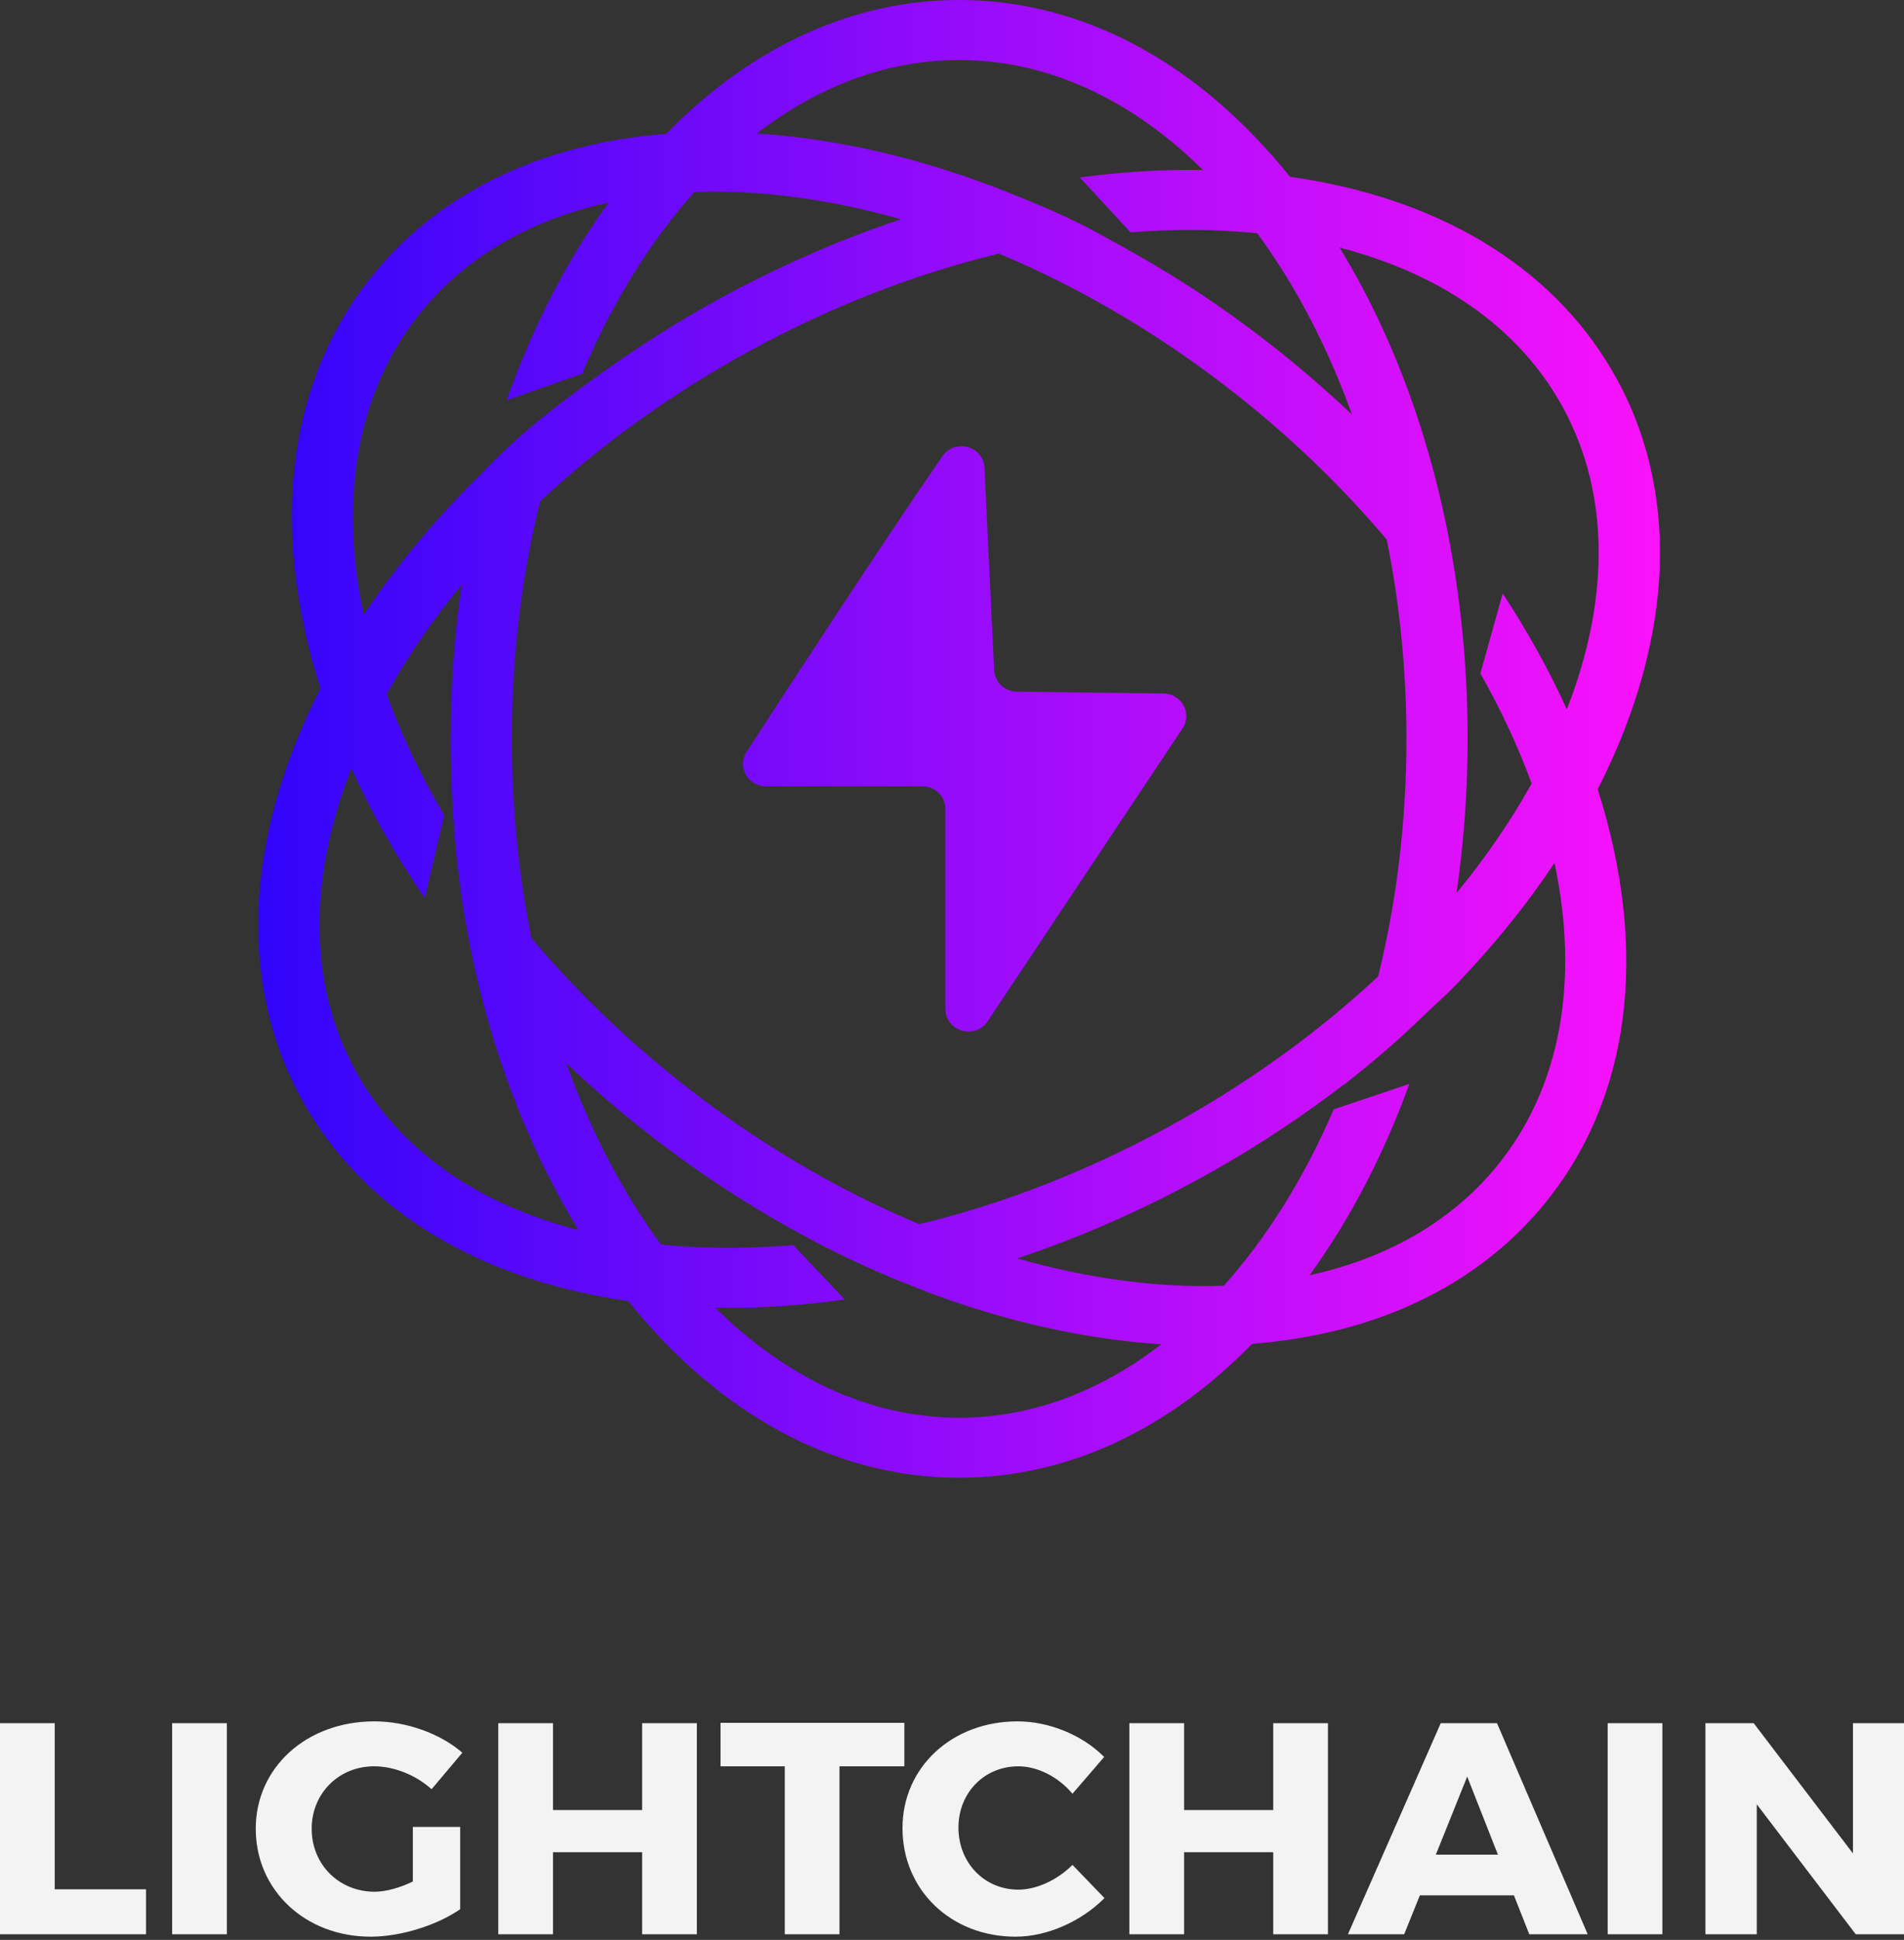
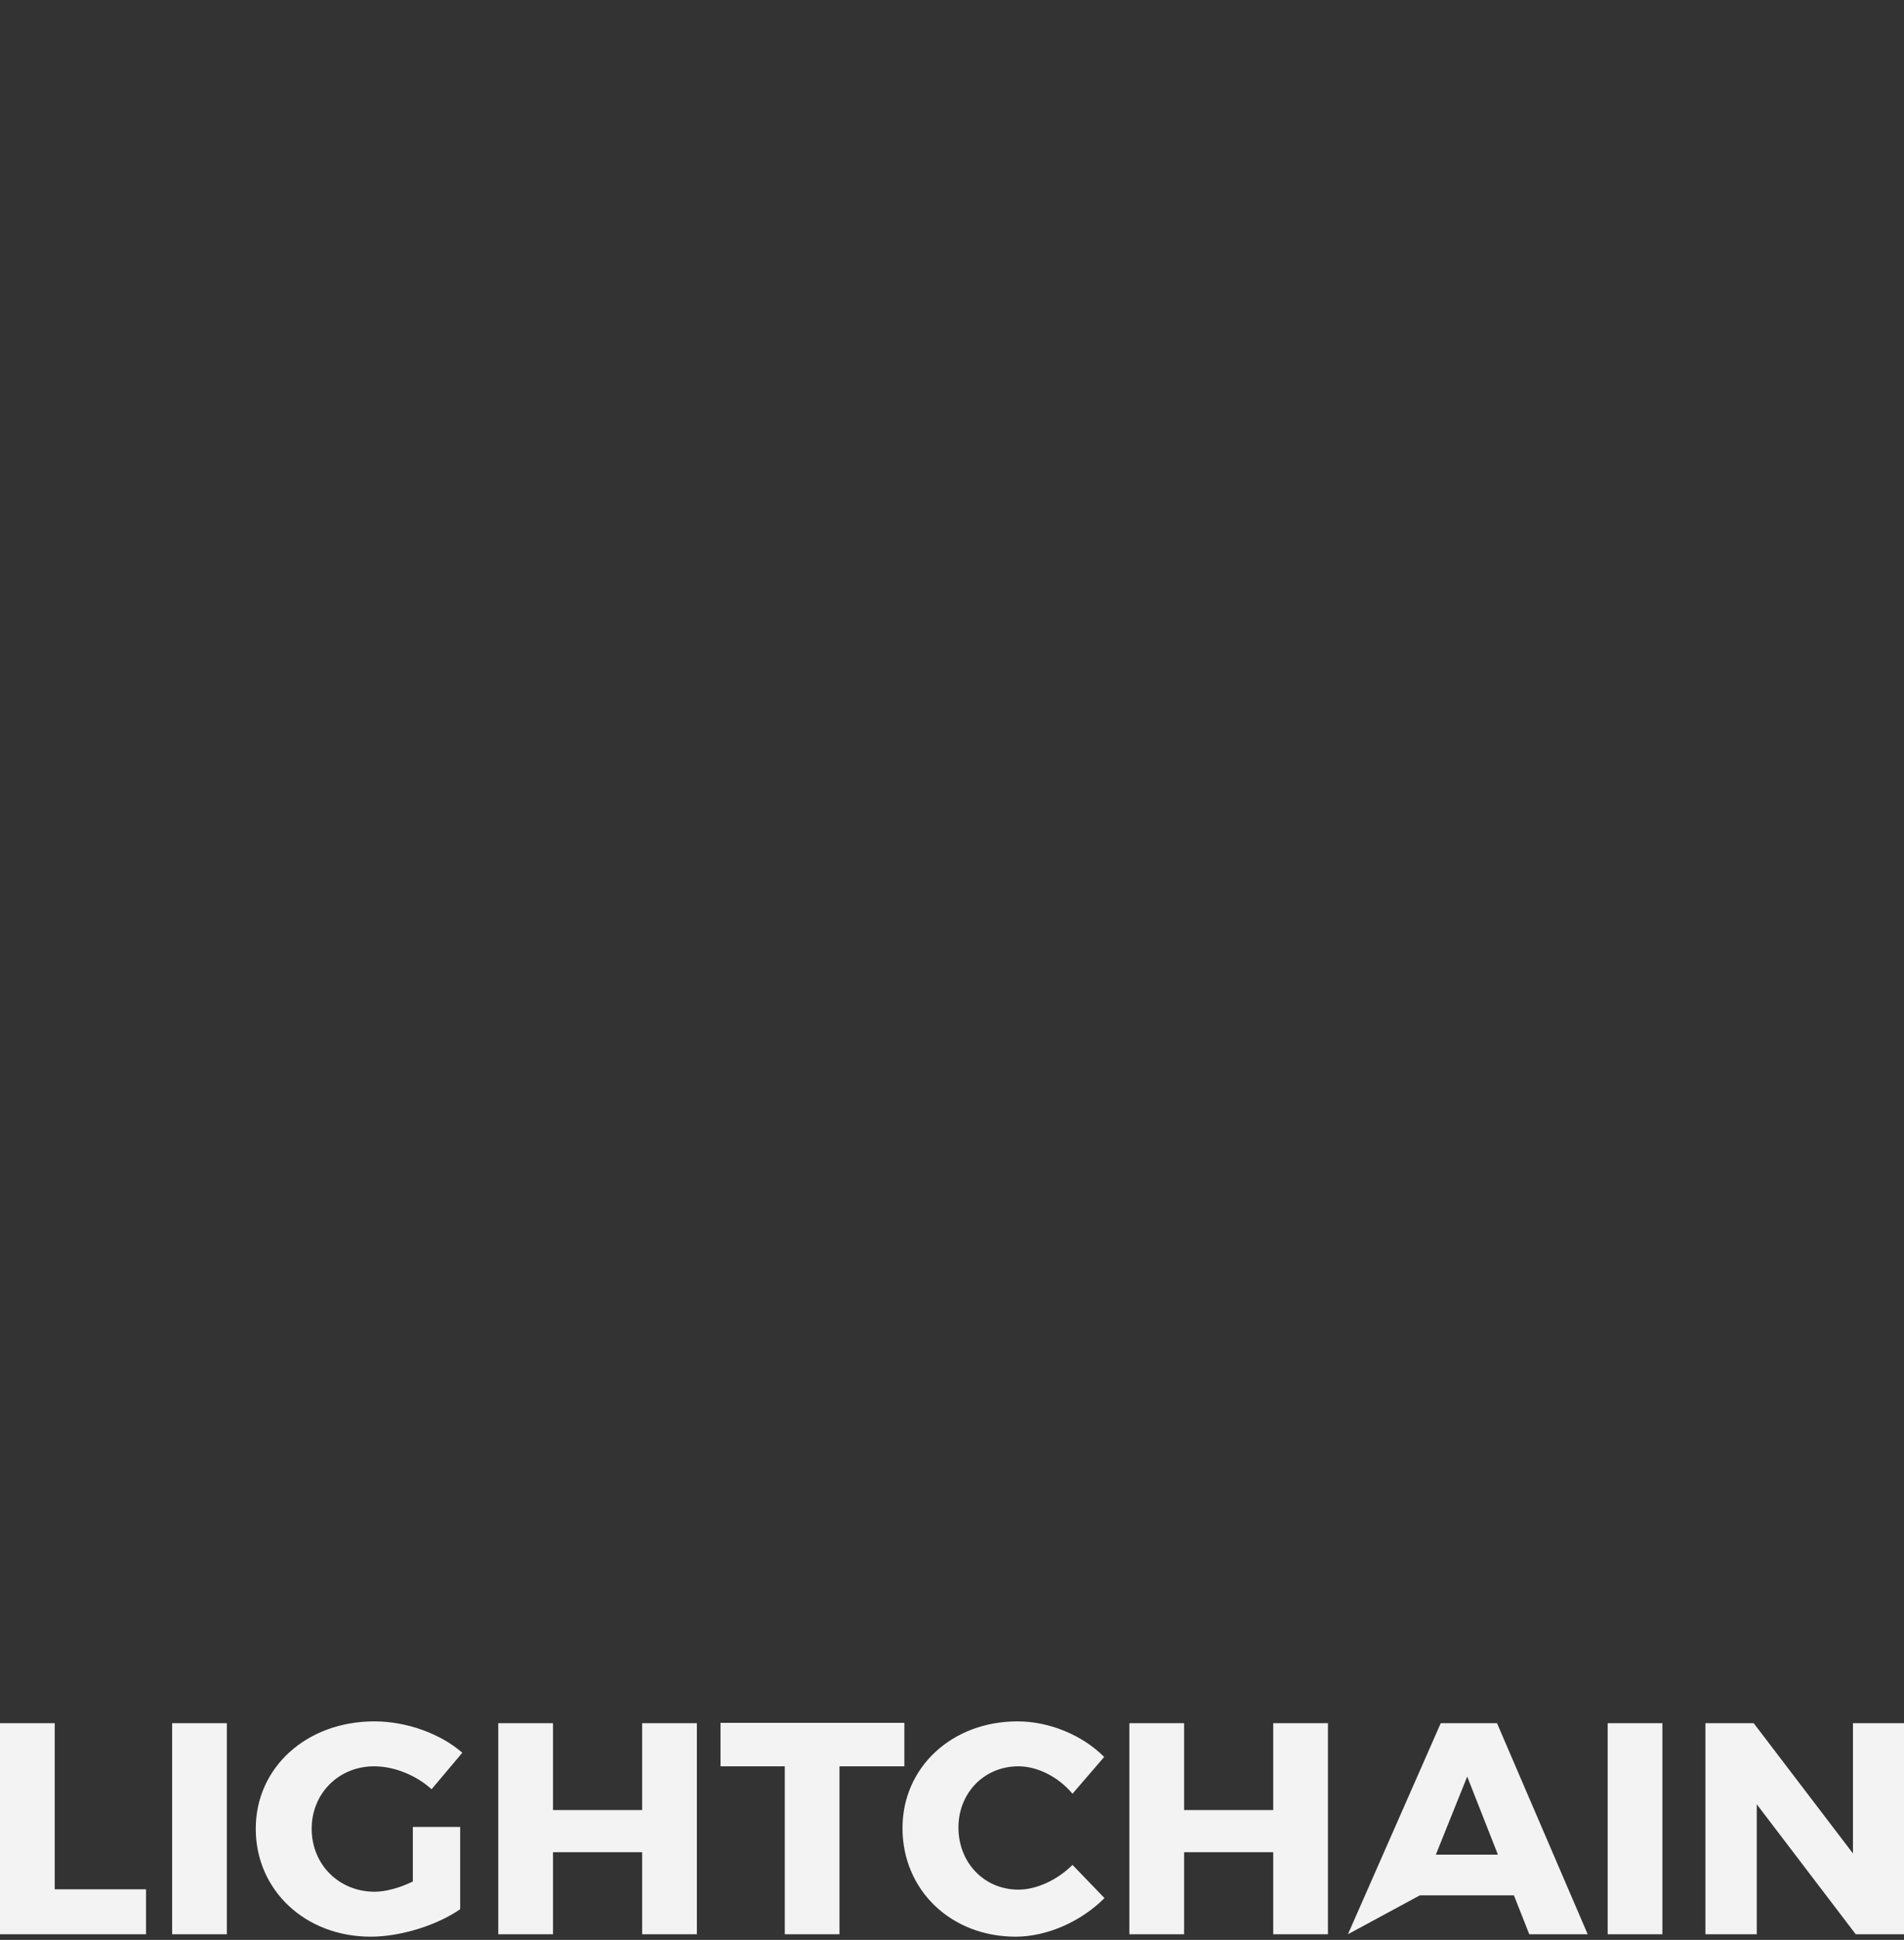
<svg xmlns="http://www.w3.org/2000/svg" width="109" height="111" viewBox="0 0 109 111" fill="none">
  <rect x="0" y="0" width="109" height="111" fill="#333333" stroke="none" />
-   <path d="M91.464 45.162C91.469 45.152 91.474 45.142 91.479 45.133C95.933 36.381 96.206 27.86 92.248 21.139C88.722 15.151 82.254 11.303 73.845 10.114C68.591 3.568 61.958 0 54.906 0C48.794 0 42.996 2.681 38.138 7.657C31.134 8.204 25.353 10.914 21.49 15.558C16.487 21.572 15.367 30.027 18.337 39.363C18.34 39.374 18.344 39.384 18.348 39.395C18.343 39.404 18.337 39.414 18.332 39.424C13.878 48.175 13.605 56.696 17.563 63.417C21.089 69.405 27.557 73.254 35.966 74.442C41.221 80.988 47.854 84.556 54.906 84.556C61.019 84.556 66.818 81.874 71.677 76.896C78.677 76.349 84.46 73.641 88.322 68.999C93.324 62.984 94.444 54.53 91.474 45.193C91.471 45.183 91.467 45.172 91.464 45.162ZM89.215 22.856C92.125 27.799 92.273 34.007 89.698 40.591C88.678 38.342 87.449 36.123 86.026 33.959L84.749 38.534C85.939 40.631 86.92 42.744 87.682 44.838C86.482 46.991 85.04 49.087 83.382 51.102C83.798 48.231 84.018 45.28 84.018 42.278C84.018 34.315 82.513 26.147 79.165 18.834C78.434 17.234 77.611 15.675 76.691 14.171C82.369 15.628 86.714 18.61 89.215 22.856ZM29.297 42.278C29.297 37.501 29.87 32.923 30.915 28.692C34.171 25.649 37.939 22.889 42.101 20.533C46.999 17.761 52.117 15.734 57.185 14.512C61.908 16.483 66.641 19.262 71.091 22.82C74.225 25.326 77.001 28.044 79.389 30.879C80.12 34.485 80.515 38.313 80.515 42.278C80.515 47.056 79.942 51.634 78.897 55.865C75.641 58.907 71.873 61.667 67.71 64.024C62.815 66.795 57.697 68.826 52.632 70.048C47.907 68.077 43.172 65.296 38.721 61.737H38.72C35.587 59.231 32.811 56.512 30.423 53.677C29.691 50.071 29.297 46.244 29.297 42.278ZM68.863 9.727C66.558 9.688 64.199 9.833 61.814 10.152L64.719 13.294C65.857 13.204 66.987 13.155 68.102 13.155C68.894 13.155 69.681 13.178 70.459 13.224C70.971 13.255 71.476 13.296 71.974 13.346C74.148 16.301 75.99 19.808 77.399 23.724C76.1 22.492 74.734 21.3 73.305 20.158C71.674 18.853 69.978 17.625 68.224 16.483C66.485 15.35 64.681 14.336 62.858 13.341C61.54 12.623 60.147 11.998 58.754 11.433C58.258 11.231 57.84 11.06 57.48 10.915C53.205 9.238 48.872 8.158 44.639 7.742C44.198 7.699 43.762 7.666 43.328 7.637C46.807 4.951 50.742 3.435 54.906 3.435C60.051 3.435 64.845 5.75 68.863 9.727ZM24.204 17.729C26.836 14.565 30.521 12.536 34.842 11.59C34.591 11.937 34.342 12.289 34.098 12.65C32.028 15.719 30.322 19.177 29.002 22.906L33.326 21.382C35.03 17.348 37.213 13.823 39.75 10.988C40.122 10.975 40.495 10.965 40.873 10.965C44.262 10.965 47.879 11.499 51.575 12.547C47.777 13.813 44.001 15.491 40.35 17.558C37.881 18.956 35.53 20.525 33.254 22.206C31.608 23.422 29.959 24.697 28.514 26.144C28.246 26.403 28.002 26.638 27.782 26.85C27.777 26.868 27.773 26.885 27.768 26.903C25.089 29.497 22.752 32.279 20.819 35.185C19.403 28.514 20.4 22.302 24.204 17.729ZM20.597 61.7C17.686 56.757 17.539 50.549 20.114 43.966C21.257 46.489 22.666 48.975 24.315 51.388L25.43 46.658C24.073 44.353 22.968 42.025 22.13 39.718C23.329 37.566 24.771 35.469 26.429 33.455C26.013 36.325 25.794 39.277 25.794 42.278C25.794 44.357 25.892 46.457 26.088 48.526C26.806 56.097 29.101 63.818 33.12 70.385C27.442 68.928 23.097 65.947 20.597 61.7ZM40.944 74.825C41.195 74.829 41.446 74.836 41.699 74.836C43.882 74.836 46.109 74.672 48.359 74.355L45.407 71.24C43.351 71.418 41.327 71.451 39.353 71.332C38.84 71.302 38.336 71.261 37.838 71.21C35.663 68.256 33.822 64.748 32.412 60.833C33.712 62.065 35.078 63.256 36.507 64.399H36.506C39.771 67.009 43.221 69.256 46.761 71.1C46.755 71.101 46.749 71.102 46.744 71.103C48.201 71.848 50.008 72.716 51.744 73.397C52.353 73.635 52.841 73.829 53.241 73.989C57.22 75.468 61.239 76.428 65.172 76.814C65.613 76.858 66.05 76.891 66.484 76.919C63.005 79.605 59.07 81.122 54.906 81.122C49.759 81.122 44.962 78.805 40.944 74.825ZM85.607 66.828C82.975 69.992 79.29 72.023 74.968 72.969C75.22 72.621 75.469 72.269 75.713 71.906C77.715 68.939 79.381 65.61 80.682 62.021L76.355 63.475C74.671 67.383 72.535 70.805 70.06 73.57C66.349 73.702 62.337 73.173 58.225 72.007C62.028 70.74 65.807 69.067 69.462 66.998C72.112 65.498 74.613 63.839 76.94 62.051C76.936 62.06 76.933 62.068 76.93 62.077C78.174 61.101 79.627 59.901 80.896 58.689C81.936 57.698 82.548 57.127 82.906 56.8C85.226 54.452 87.27 51.961 88.992 49.372C90.409 56.042 89.411 62.254 85.607 66.828ZM56.357 26.765L56.914 38.347C56.947 39.029 57.515 39.567 58.211 39.576L66.613 39.684C67.65 39.698 68.264 40.828 67.697 41.679L56.54 58.437C55.825 59.511 54.123 59.015 54.123 57.732V46.283C54.123 45.571 53.534 44.993 52.807 44.993H43.854C42.815 44.993 42.185 43.87 42.743 43.011C45.244 39.164 50.794 30.664 53.955 26.1C54.665 25.074 56.297 25.526 56.357 26.765Z" fill="url(#paint0_linear_670_2282)" />
-   <path d="M3.132 108.106V98.599H0V110.677H8.359V108.106H3.132ZM12.987 110.677V98.599H9.855V110.677H12.987ZM23.634 104.535V107.658C22.895 108.02 22.084 108.244 21.451 108.244C19.409 108.244 17.843 106.692 17.843 104.638C17.843 102.62 19.392 101.067 21.416 101.067C22.56 101.067 23.809 101.567 24.707 102.378L26.467 100.29C25.2 99.186 23.263 98.496 21.434 98.496C17.545 98.496 14.641 101.135 14.641 104.638C14.641 108.158 17.474 110.816 21.222 110.816C22.947 110.816 25.023 110.16 26.344 109.244V104.535H23.634ZM39.894 110.677V98.599H36.762V103.569H31.659V98.599H28.525V110.677H31.659V105.984H36.762V110.677H39.894ZM51.772 101.067V98.581H41.248V101.067H44.927V110.677H48.059V101.067H51.772ZM58.248 98.496C54.5 98.496 51.666 101.118 51.666 104.604C51.666 108.141 54.43 110.816 58.142 110.816C59.955 110.816 61.908 109.936 63.229 108.607L61.398 106.708C60.536 107.571 59.34 108.124 58.301 108.124C56.348 108.124 54.869 106.587 54.869 104.569C54.869 102.584 56.348 101.067 58.301 101.067C59.392 101.067 60.589 101.67 61.398 102.637L63.211 100.532C61.978 99.289 60.079 98.496 58.248 98.496ZM76.022 110.677V98.599H72.89V103.569H67.787V98.599H64.653V110.677H67.787V105.984H72.89V110.677H76.022ZM86.669 108.451L87.548 110.677H90.892L85.7 98.599H82.48L77.166 110.677H80.386L81.284 108.451H86.669ZM85.753 106.123H82.199L83.994 101.654L85.753 106.123ZM95.168 110.677V98.599H92.036V110.677H95.168ZM109 110.677V98.599H106.078V106.052L100.395 98.599H97.633V110.677H100.571V103.24L106.237 110.677H109Z" fill="#F3F3F3" />
+   <path d="M3.132 108.106V98.599H0V110.677H8.359V108.106H3.132ZM12.987 110.677V98.599H9.855V110.677H12.987ZM23.634 104.535V107.658C22.895 108.02 22.084 108.244 21.451 108.244C19.409 108.244 17.843 106.692 17.843 104.638C17.843 102.62 19.392 101.067 21.416 101.067C22.56 101.067 23.809 101.567 24.707 102.378L26.467 100.29C25.2 99.186 23.263 98.496 21.434 98.496C17.545 98.496 14.641 101.135 14.641 104.638C14.641 108.158 17.474 110.816 21.222 110.816C22.947 110.816 25.023 110.16 26.344 109.244V104.535H23.634ZM39.894 110.677V98.599H36.762V103.569H31.659V98.599H28.525V110.677H31.659V105.984H36.762V110.677H39.894ZM51.772 101.067V98.581H41.248V101.067H44.927V110.677H48.059V101.067H51.772ZM58.248 98.496C54.5 98.496 51.666 101.118 51.666 104.604C51.666 108.141 54.43 110.816 58.142 110.816C59.955 110.816 61.908 109.936 63.229 108.607L61.398 106.708C60.536 107.571 59.34 108.124 58.301 108.124C56.348 108.124 54.869 106.587 54.869 104.569C54.869 102.584 56.348 101.067 58.301 101.067C59.392 101.067 60.589 101.67 61.398 102.637L63.211 100.532C61.978 99.289 60.079 98.496 58.248 98.496ZM76.022 110.677V98.599H72.89V103.569H67.787V98.599H64.653V110.677H67.787V105.984H72.89V110.677H76.022ZM86.669 108.451L87.548 110.677H90.892L85.7 98.599H82.48L77.166 110.677L81.284 108.451H86.669ZM85.753 106.123H82.199L83.994 101.654L85.753 106.123ZM95.168 110.677V98.599H92.036V110.677H95.168ZM109 110.677V98.599H106.078V106.052L100.395 98.599H97.633V110.677H100.571V103.24L106.237 110.677H109Z" fill="#F3F3F3" />
  <defs>
    <linearGradient id="paint0_linear_670_2282" x1="14.781" y1="42.278" x2="96.608" y2="42.278" gradientUnits="userSpaceOnUse">
      <stop stop-color="#3005FA" />
      <stop offset="1" stop-color="#FF12FB" />
    </linearGradient>
  </defs>
</svg>